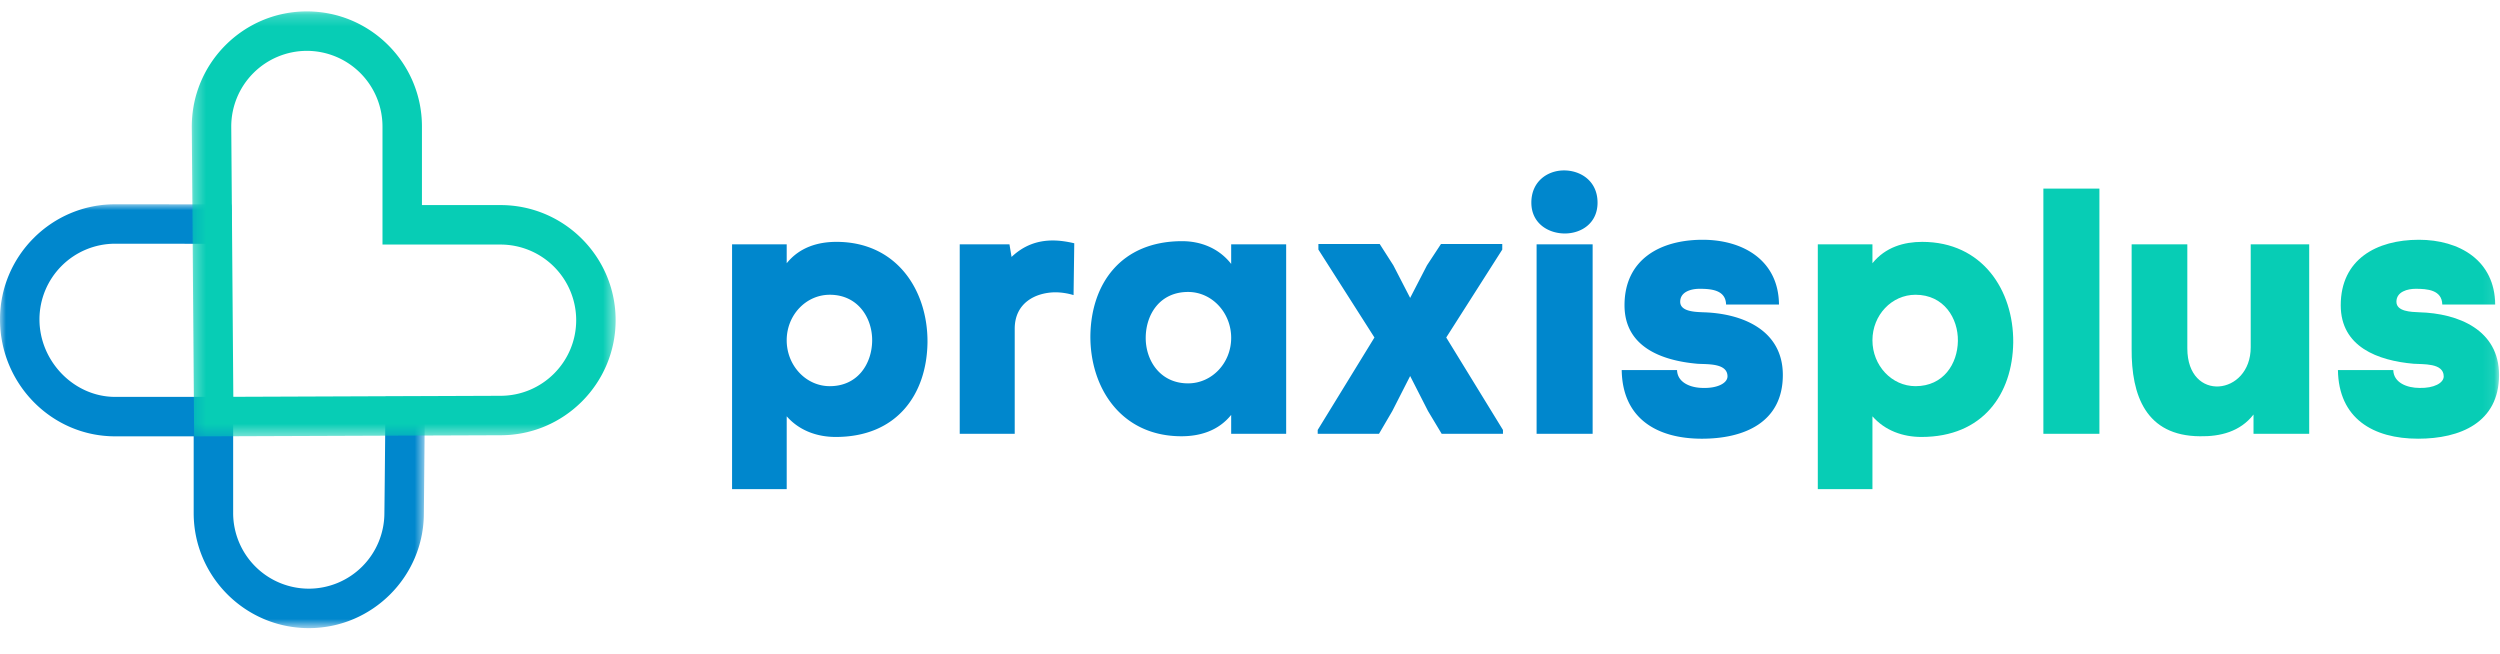
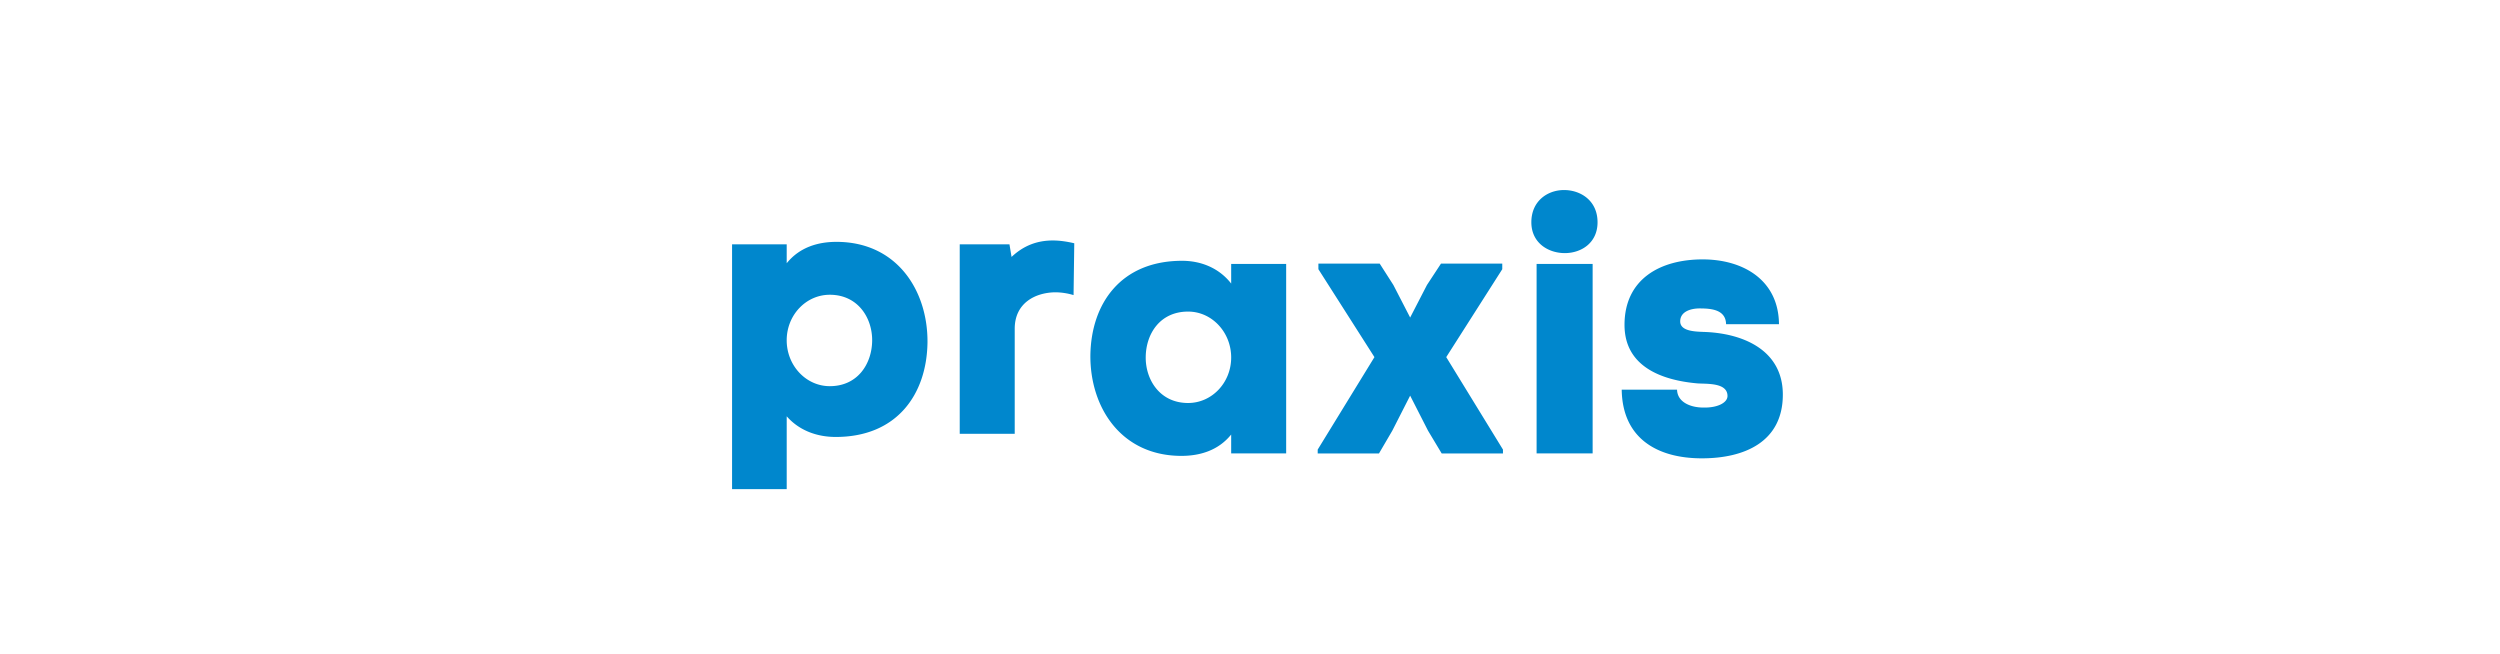
<svg xmlns="http://www.w3.org/2000/svg" xmlns:xlink="http://www.w3.org/1999/xlink" width="214" height="56" viewBox="0 0 214 56">
  <defs>
    <path id="a" d="M0 .005h36.375v36.283H0z" />
-     <path id="c" d="M.288.201h36.283v36.38H.288z" />
-     <path id="e" d="M0 53.367h213.918V.577H0z" />
  </defs>
  <g transform="translate(0 .4)" fill="none" fill-rule="evenodd">
    <g transform="translate(0 17.08)">
      <mask id="b" fill="#fff">
        <use xlink:href="#a" />
      </mask>
-       <path d="M26.432 36.288c-5.432 0-9.853-4.42-9.853-9.851V19.87H9.851C4.419 19.87 0 15.379 0 9.856 0 4.424 4.419.005 9.85.005c3.165 0 9.975.01 9.975.01l-.006 3.377s-6.806-.01-9.968-.01a6.48 6.48 0 00-6.473 6.474c0 3.598 2.964 6.637 6.473 6.637h10.107v9.944a6.481 6.481 0 006.474 6.473 6.48 6.48 0 006.472-6.473c.038-2.79.093-9.724.093-9.95h3.378c0 .314-.083 9.265-.093 9.972 0 5.41-4.418 9.829-9.85 9.829" fill="#0087CD" mask="url(#b)" />
    </g>
    <g transform="translate(16.128 .375)">
      <mask id="d" fill="#fff">
        <use xlink:href="#c" />
      </mask>
      <path d="M.49 36.582L.288 10.065C.288 4.62 4.708.2 10.138.2c5.433 0 9.852 4.419 9.852 9.851v6.729h6.73c5.432 0 9.85 4.42 9.85 9.851 0 5.432-4.418 9.851-9.85 9.851l-26.23.099zm9.65-33.004a6.481 6.481 0 00-6.473 6.474l.177 23.14 22.87-.087c3.576 0 6.48-2.903 6.48-6.473a6.48 6.48 0 00-6.473-6.473H16.613V10.052a6.481 6.481 0 00-6.474-6.474z" fill="#07CDB5" mask="url(#d)" />
    </g>
-     <path d="M67.342 35.234v6.236h-4.677V20.514h4.677v1.619c1.11-1.38 2.698-1.83 4.257-1.83 5.157 0 7.825 4.138 7.795 8.605-.06 4.438-2.608 8.095-7.855 8.095-1.589 0-3.118-.54-4.197-1.769m0-6.506c0 2.16 1.65 3.928 3.688 3.928 2.398 0 3.597-1.919 3.627-3.868.03-1.948-1.199-3.957-3.627-3.957-2.039 0-3.688 1.74-3.688 3.897m19.518 8.005h-4.707v-16.22h4.257l.18 1.08c1.05-.99 2.219-1.409 3.538-1.409.57 0 1.199.09 1.83.24l-.061 4.437a5.504 5.504 0 00-1.589-.24c-1.709.03-3.448.93-3.448 3.118v8.994zm18.529-14.54v-1.68h4.707v16.22h-4.707v-1.618c-1.11 1.379-2.699 1.828-4.257 1.828-5.157 0-7.825-4.137-7.795-8.604.06-4.437 2.608-8.095 7.855-8.095 1.589 0 3.147.6 4.197 1.949m0 6.326c0-2.159-1.65-3.928-3.688-3.928-2.398 0-3.597 1.889-3.627 3.868-.03 1.949 1.199 3.957 3.627 3.957 2.039 0 3.688-1.739 3.688-3.897m16.76-6.206l1.2-1.829h5.245v.48l-4.796 7.525 4.856 7.915v.33h-5.246l-1.17-1.95-1.529-2.997-1.528 2.998-1.14 1.949h-5.246v-.33l4.857-7.915-4.797-7.525v-.48h5.246l1.17 1.829 1.438 2.788zm11.663-8.125c1.439-.03 2.938.87 2.938 2.758 0 1.739-1.35 2.609-2.728 2.639-1.44.03-2.938-.84-2.938-2.639 0-1.798 1.35-2.728 2.728-2.758zm-2.279 22.545h4.797v-16.22h-4.797v16.22zm14.212-16.609c3.478 0 6.506 1.769 6.536 5.546h-4.528c-.03-1.259-1.289-1.349-2.278-1.349-.69 0-1.649.24-1.649 1.11 0 .839 1.26.869 1.949.899 3.388.09 6.836 1.53 6.836 5.367 0 4.077-3.329 5.456-6.926 5.456-3.868 0-6.806-1.739-6.866-5.876h4.737c.03 1.08 1.17 1.529 2.249 1.529 1.229.03 2.069-.42 2.069-.99 0-1.169-1.8-1.019-2.58-1.079-3.057-.27-6.235-1.439-6.235-5.007 0-3.927 3.058-5.606 6.686-5.606" fill="#0087CD" />
-     <path d="M160.281 35.235v6.235h-4.677V20.514h4.677v1.619c1.11-1.38 2.698-1.829 4.257-1.829 5.157 0 7.825 4.137 7.795 8.604-.06 4.438-2.608 8.095-7.855 8.095-1.589 0-3.118-.54-4.197-1.768m0-6.506c0 2.158 1.65 3.927 3.688 3.927 2.398 0 3.597-1.918 3.627-3.867.03-1.95-1.199-3.958-3.627-3.958-2.039 0-3.688 1.74-3.688 3.898" fill="#07CDB5" />
+     <path d="M67.342 35.234v6.236h-4.677V20.514h4.677v1.619c1.11-1.38 2.698-1.83 4.257-1.83 5.157 0 7.825 4.138 7.795 8.605-.06 4.438-2.608 8.095-7.855 8.095-1.589 0-3.118-.54-4.197-1.769m0-6.506c0 2.16 1.65 3.928 3.688 3.928 2.398 0 3.597-1.919 3.627-3.868.03-1.948-1.199-3.957-3.627-3.957-2.039 0-3.688 1.74-3.688 3.897m19.518 8.005h-4.707v-16.22h4.257l.18 1.08c1.05-.99 2.219-1.409 3.538-1.409.57 0 1.199.09 1.83.24l-.061 4.437a5.504 5.504 0 00-1.589-.24c-1.709.03-3.448.93-3.448 3.118v8.994zm18.529-14.54h4.707v16.22h-4.707v-1.618c-1.11 1.379-2.699 1.828-4.257 1.828-5.157 0-7.825-4.137-7.795-8.604.06-4.437 2.608-8.095 7.855-8.095 1.589 0 3.147.6 4.197 1.949m0 6.326c0-2.159-1.65-3.928-3.688-3.928-2.398 0-3.597 1.889-3.627 3.868-.03 1.949 1.199 3.957 3.627 3.957 2.039 0 3.688-1.739 3.688-3.897m16.76-6.206l1.2-1.829h5.245v.48l-4.796 7.525 4.856 7.915v.33h-5.246l-1.17-1.95-1.529-2.997-1.528 2.998-1.14 1.949h-5.246v-.33l4.857-7.915-4.797-7.525v-.48h5.246l1.17 1.829 1.438 2.788zm11.663-8.125c1.439-.03 2.938.87 2.938 2.758 0 1.739-1.35 2.609-2.728 2.639-1.44.03-2.938-.84-2.938-2.639 0-1.798 1.35-2.728 2.728-2.758zm-2.279 22.545h4.797v-16.22h-4.797v16.22zm14.212-16.609c3.478 0 6.506 1.769 6.536 5.546h-4.528c-.03-1.259-1.289-1.349-2.278-1.349-.69 0-1.649.24-1.649 1.11 0 .839 1.26.869 1.949.899 3.388.09 6.836 1.53 6.836 5.367 0 4.077-3.329 5.456-6.926 5.456-3.868 0-6.806-1.739-6.866-5.876h4.737c.03 1.08 1.17 1.529 2.249 1.529 1.229.03 2.069-.42 2.069-.99 0-1.169-1.8-1.019-2.58-1.079-3.057-.27-6.235-1.439-6.235-5.007 0-3.927 3.058-5.606 6.686-5.606" fill="#0087CD" />
    <mask id="f" fill="#fff">
      <use xlink:href="#e" />
    </mask>
-     <path fill="#07CDB5" mask="url(#f)" d="M174.913 36.733h4.797V15.747h-4.797zm17.988.001v-1.65c-1.14 1.47-2.848 1.89-4.587 1.86-4.617-.03-5.876-3.479-5.846-7.496v-8.934h4.767v8.904c0 4.678 5.426 4.047 5.426-.09v-8.814h5.007v16.22h-4.767zm14.152-16.61c3.478 0 6.506 1.77 6.536 5.547h-4.528c-.03-1.26-1.289-1.35-2.278-1.35-.69 0-1.649.24-1.649 1.11 0 .84 1.26.87 1.949.9 3.388.09 6.836 1.529 6.836 5.366 0 4.077-3.329 5.456-6.926 5.456-3.868 0-6.806-1.739-6.866-5.876h4.737c.03 1.08 1.17 1.53 2.249 1.53 1.229.03 2.069-.42 2.069-.99 0-1.17-1.8-1.02-2.58-1.08-3.057-.27-6.235-1.439-6.235-5.006 0-3.928 3.058-5.607 6.686-5.607" />
  </g>
</svg>